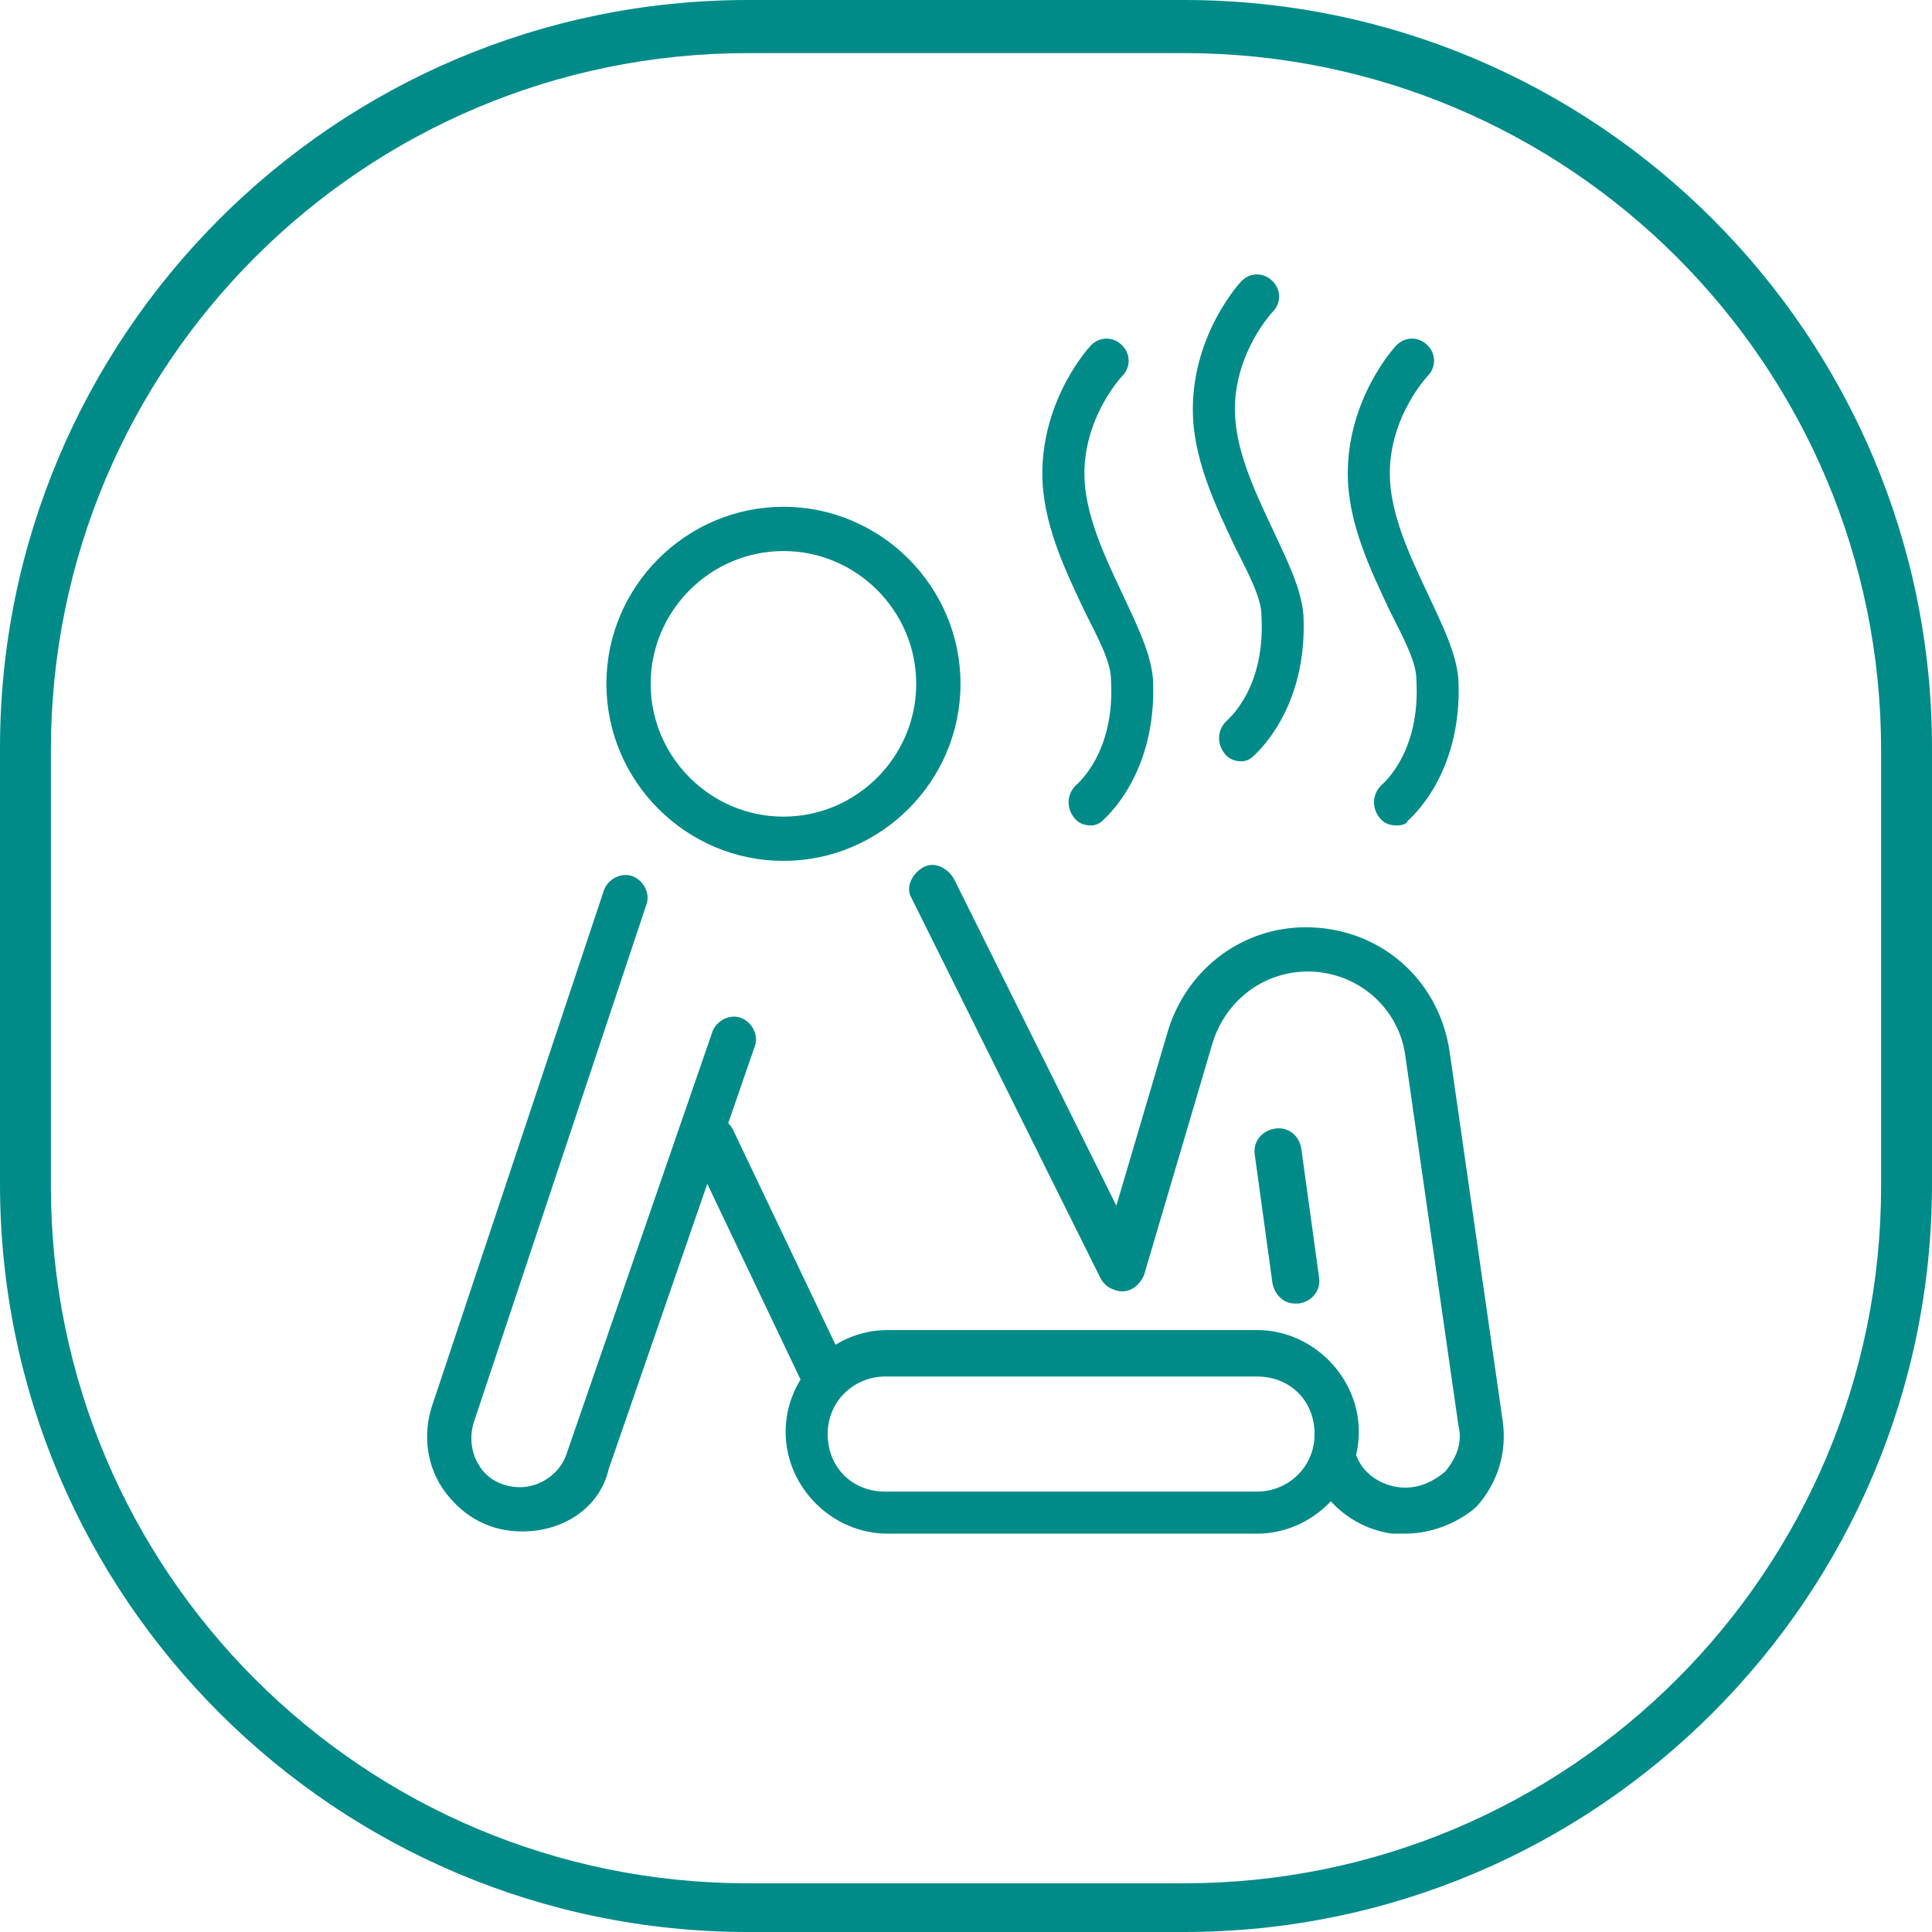
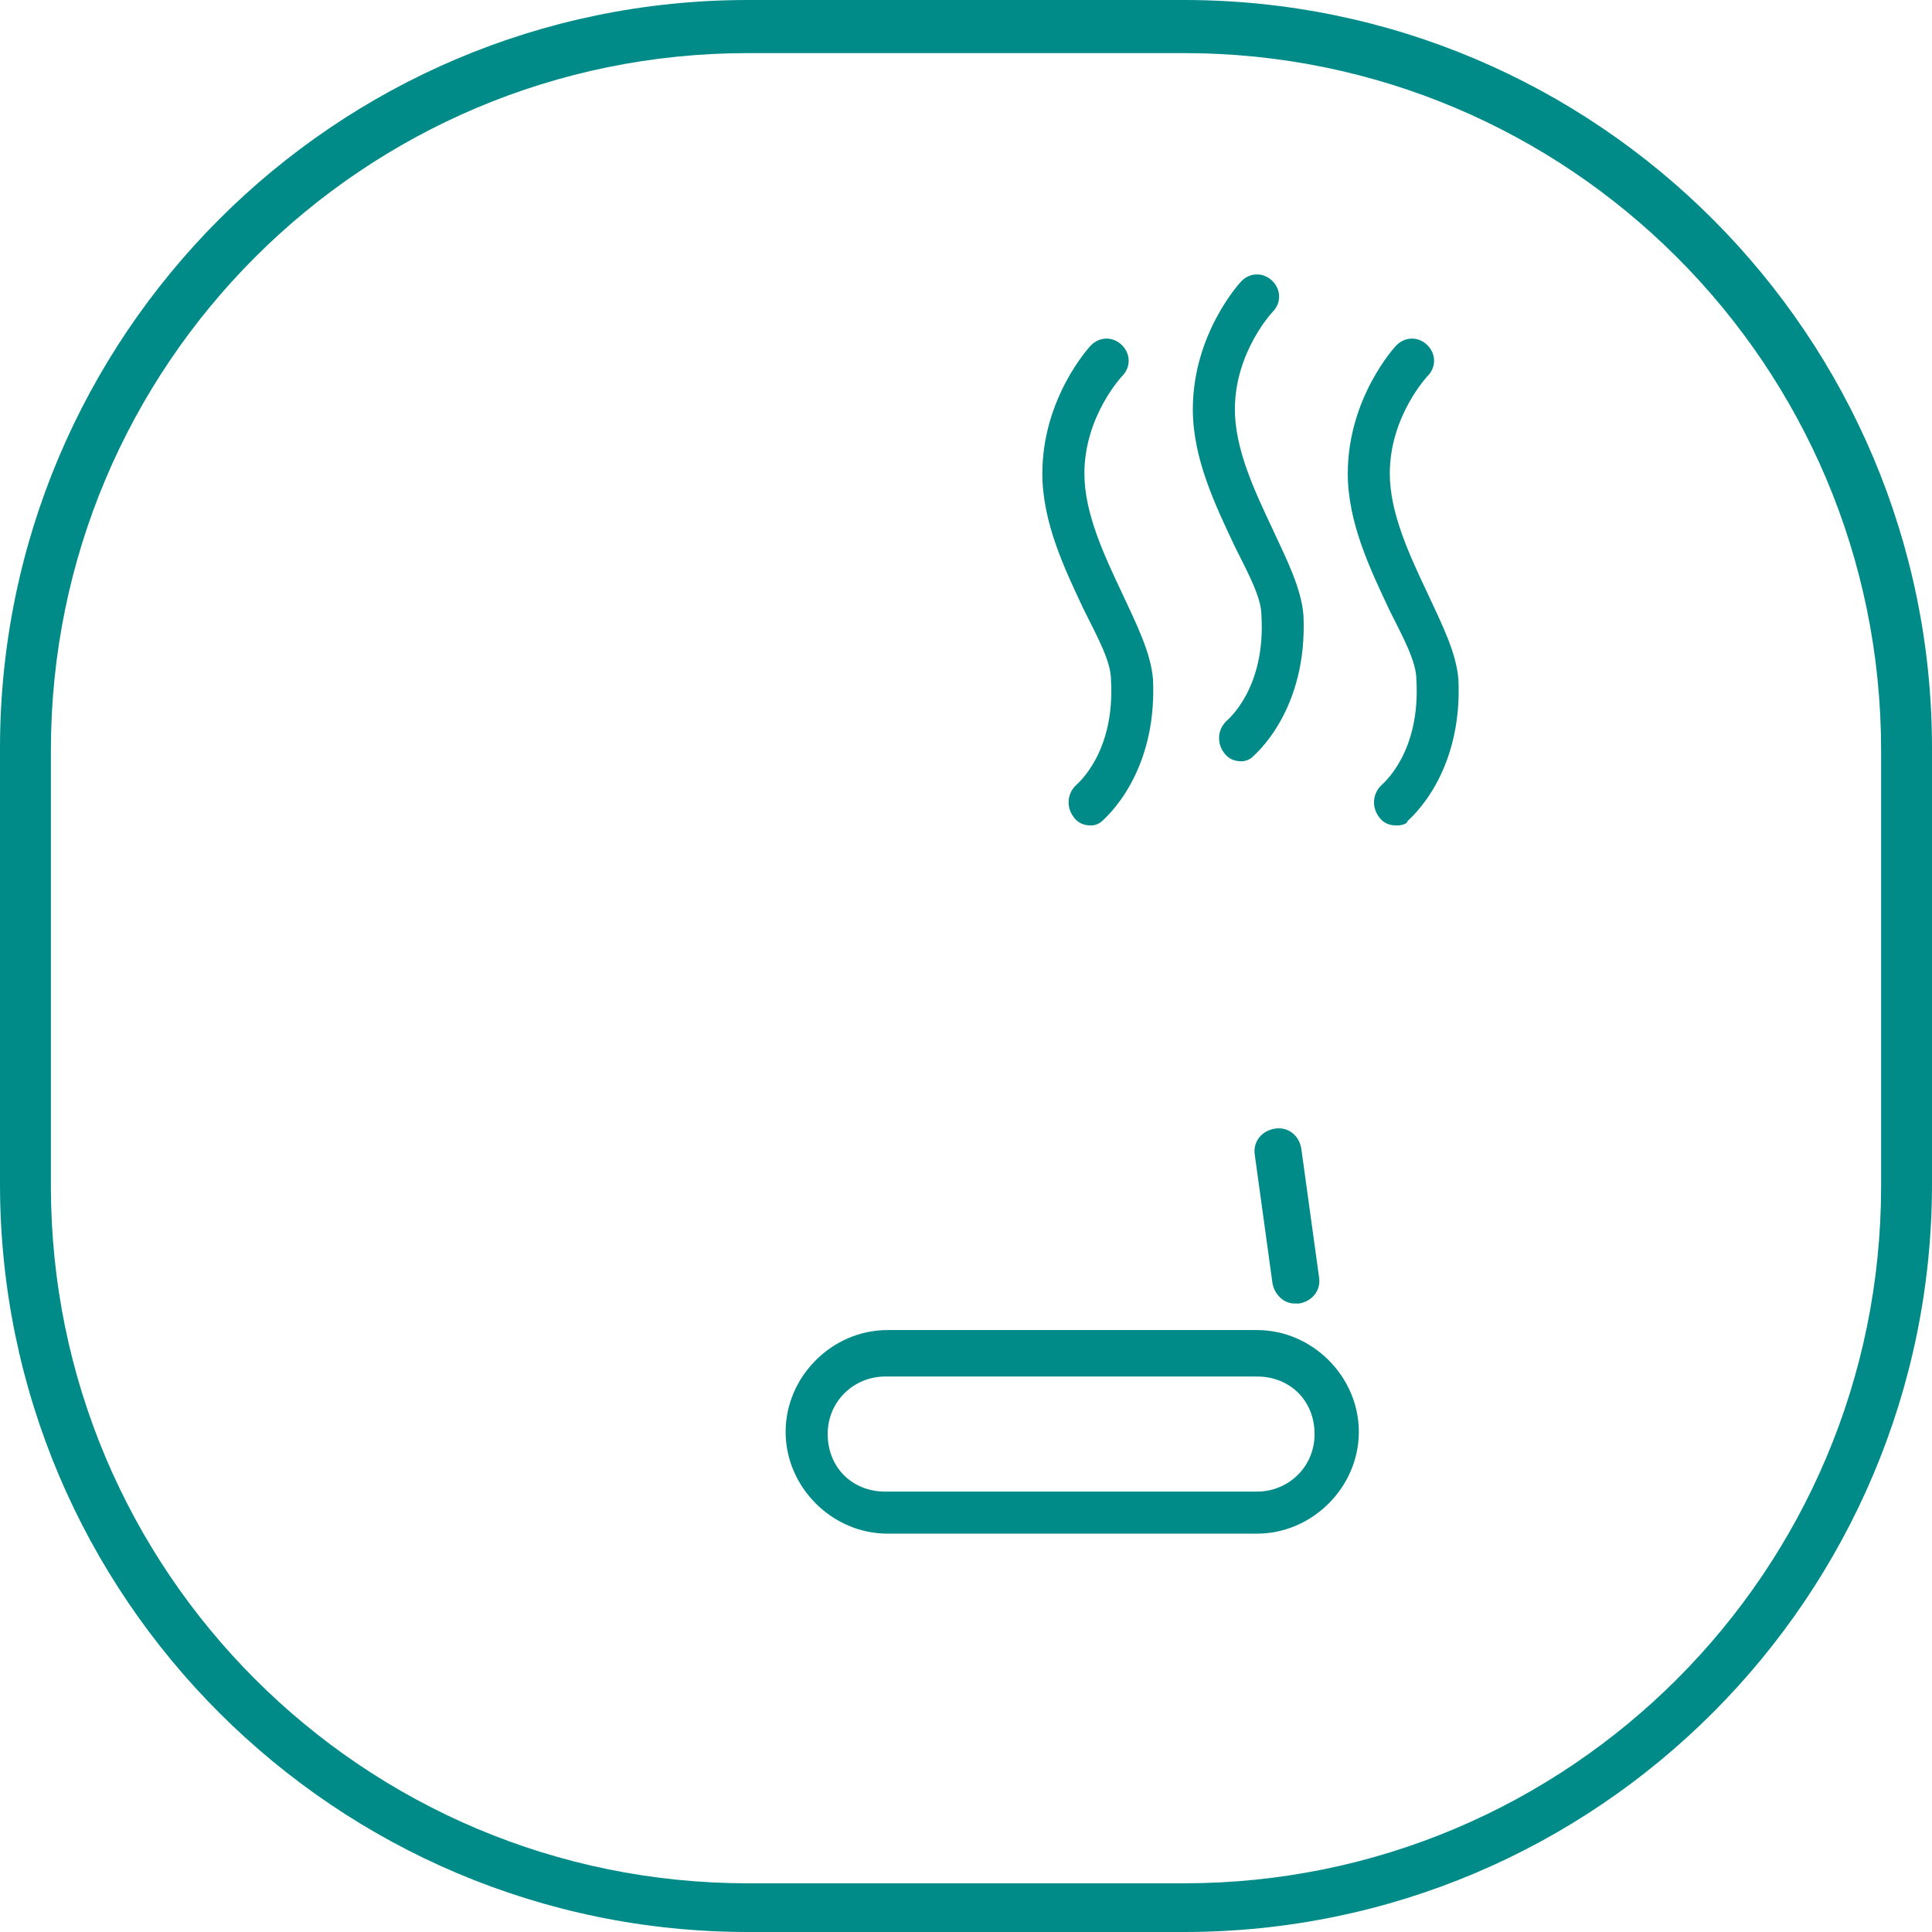
<svg xmlns="http://www.w3.org/2000/svg" width="64" height="64" viewBox="0 0 64 64" fill="none">
  <g id="Icon">
    <path id="Outline" d="M39.221 0H24.779C11.07 0 0 11.143 0 24.779V39.221C0 52.93 11.143 64 24.779 64H39.221C52.93 64 64 52.857 64 39.221V24.779C64 11.143 52.93 0 39.221 0ZM62.314 39.294C62.314 52.05 51.977 62.387 39.221 62.387H24.779C12.023 62.387 1.686 52.05 1.686 39.294V24.852C1.686 12.096 12.023 1.759 24.779 1.759H39.221C51.977 1.759 62.314 12.096 62.314 24.852V39.294Z" fill="#008b89" />
-     <path id="Vector" d="M25.953 28.518C22.727 28.518 20.088 25.879 20.088 22.653C20.088 19.427 22.727 16.788 25.953 16.788C29.178 16.788 31.818 19.427 31.818 22.653C31.818 25.879 29.178 28.518 25.953 28.518ZM25.953 18.254C23.534 18.254 21.554 20.234 21.554 22.653C21.554 25.072 23.534 27.052 25.953 27.052C28.372 27.052 30.351 25.072 30.351 22.653C30.351 20.234 28.372 18.254 25.953 18.254Z" fill="#008b89" />
-     <path id="Vector_2" d="M17.301 50.731C16.274 50.731 15.395 50.291 14.735 49.411C14.148 48.605 14.002 47.579 14.295 46.626L20.013 29.471C20.16 29.104 20.6 28.884 20.966 29.031C21.333 29.178 21.553 29.617 21.406 29.984L15.688 47.139C15.541 47.652 15.615 48.165 15.908 48.605C16.201 49.045 16.714 49.265 17.227 49.265C17.887 49.265 18.547 48.825 18.767 48.165L23.605 34.163C23.752 33.796 24.192 33.576 24.558 33.723C24.925 33.87 25.145 34.309 24.998 34.676L20.16 48.678C19.867 49.925 18.694 50.731 17.301 50.731Z" fill="#008b89" />
-     <path id="Vector_3" d="M27.271 46.332C26.978 46.332 26.685 46.186 26.611 45.892L22.873 38.048C22.726 37.682 22.873 37.242 23.239 37.022C23.606 36.875 24.046 37.022 24.265 37.388L28.004 45.233C28.151 45.599 28.004 46.039 27.638 46.259C27.491 46.332 27.345 46.332 27.271 46.332Z" fill="#008b89" />
    <path id="Vector_4" d="M42.887 43.18C42.521 43.18 42.228 42.887 42.154 42.52L41.568 38.268C41.495 37.828 41.788 37.462 42.228 37.388C42.667 37.315 43.034 37.608 43.107 38.048L43.694 42.3C43.767 42.74 43.474 43.107 43.034 43.18C42.961 43.18 42.887 43.18 42.887 43.18Z" fill="#008b89" />
-     <path id="Vector_5" d="M46.552 50.804C46.405 50.804 46.259 50.804 46.112 50.804C45.012 50.657 43.986 49.924 43.546 48.898C43.4 48.532 43.546 48.092 43.913 47.872C44.279 47.725 44.719 47.872 44.939 48.238C45.159 48.825 45.745 49.191 46.332 49.265C46.918 49.338 47.432 49.118 47.871 48.751C48.238 48.312 48.458 47.798 48.311 47.212L46.552 34.969C46.332 33.356 44.939 32.183 43.326 32.183C41.86 32.183 40.614 33.136 40.174 34.529L37.901 42.227C37.755 42.593 37.388 42.886 36.948 42.74C36.582 42.593 36.288 42.227 36.435 41.787L38.708 34.089C39.367 32.037 41.2 30.717 43.253 30.717C45.672 30.717 47.651 32.403 48.018 34.822L49.778 47.065C49.924 48.092 49.631 49.118 48.898 49.924C48.311 50.438 47.432 50.804 46.552 50.804Z" fill="#008b89" />
-     <path id="Vector_6" d="M37.094 42.74C36.801 42.74 36.581 42.593 36.434 42.3L30.203 29.764C29.983 29.398 30.203 28.958 30.57 28.738C30.936 28.518 31.376 28.738 31.596 29.104L37.827 41.64C38.047 42.007 37.827 42.447 37.461 42.667C37.314 42.74 37.167 42.74 37.094 42.74Z" fill="#008b89" />
    <path id="Vector_7" d="M41.641 50.804H29.398C27.565 50.804 26.025 49.265 26.025 47.432C26.025 45.599 27.565 44.06 29.398 44.06H41.641C43.473 44.06 45.013 45.599 45.013 47.432C45.013 49.265 43.473 50.804 41.641 50.804ZM29.324 45.599C28.298 45.599 27.418 46.406 27.418 47.505C27.418 48.605 28.225 49.411 29.324 49.411H41.641C42.667 49.411 43.547 48.605 43.547 47.505C43.547 46.406 42.74 45.599 41.641 45.599H29.324Z" fill="#008b89" />
    <path id="Vector_8" d="M46.259 27.345C46.039 27.345 45.819 27.271 45.673 27.052C45.453 26.758 45.453 26.319 45.746 26.025C45.819 25.952 47.066 24.926 46.919 22.506C46.919 21.92 46.479 21.113 46.039 20.234C45.38 18.841 44.647 17.301 44.647 15.688C44.647 13.196 46.186 11.51 46.259 11.437C46.553 11.143 46.992 11.143 47.286 11.437C47.579 11.73 47.579 12.17 47.286 12.463C47.286 12.463 46.039 13.782 46.039 15.688C46.039 17.008 46.699 18.401 47.286 19.647C47.799 20.747 48.239 21.627 48.312 22.506C48.459 25.659 46.699 27.125 46.626 27.198C46.626 27.271 46.479 27.345 46.259 27.345Z" fill="#008b89" />
    <path id="Vector_9" d="M41.127 25.219C40.907 25.219 40.687 25.146 40.54 24.926C40.32 24.632 40.32 24.192 40.613 23.899C40.687 23.826 41.933 22.8 41.786 20.38C41.786 19.794 41.346 18.988 40.907 18.108C40.247 16.715 39.514 15.175 39.514 13.562C39.514 11.07 41.053 9.384 41.127 9.311C41.42 9.017 41.86 9.017 42.153 9.311C42.446 9.604 42.446 10.044 42.153 10.337C42.153 10.337 40.907 11.656 40.907 13.562C40.907 14.882 41.566 16.275 42.153 17.521C42.666 18.621 43.106 19.501 43.179 20.38C43.326 23.533 41.566 24.999 41.493 25.072C41.42 25.146 41.273 25.219 41.127 25.219Z" fill="#008b89" />
    <path id="Vector_10" d="M36.142 27.345C35.922 27.345 35.702 27.271 35.556 27.052C35.336 26.758 35.336 26.319 35.629 26.025C35.702 25.952 36.949 24.926 36.802 22.506C36.802 21.92 36.362 21.113 35.922 20.234C35.262 18.841 34.529 17.301 34.529 15.688C34.529 13.196 36.069 11.51 36.142 11.437C36.435 11.143 36.875 11.143 37.169 11.437C37.462 11.73 37.462 12.17 37.169 12.463C37.169 12.463 35.922 13.782 35.922 15.688C35.922 17.008 36.582 18.401 37.169 19.647C37.682 20.747 38.121 21.627 38.195 22.506C38.341 25.659 36.582 27.125 36.509 27.198C36.435 27.271 36.289 27.345 36.142 27.345Z" fill="#008b89" />
  </g>
</svg>